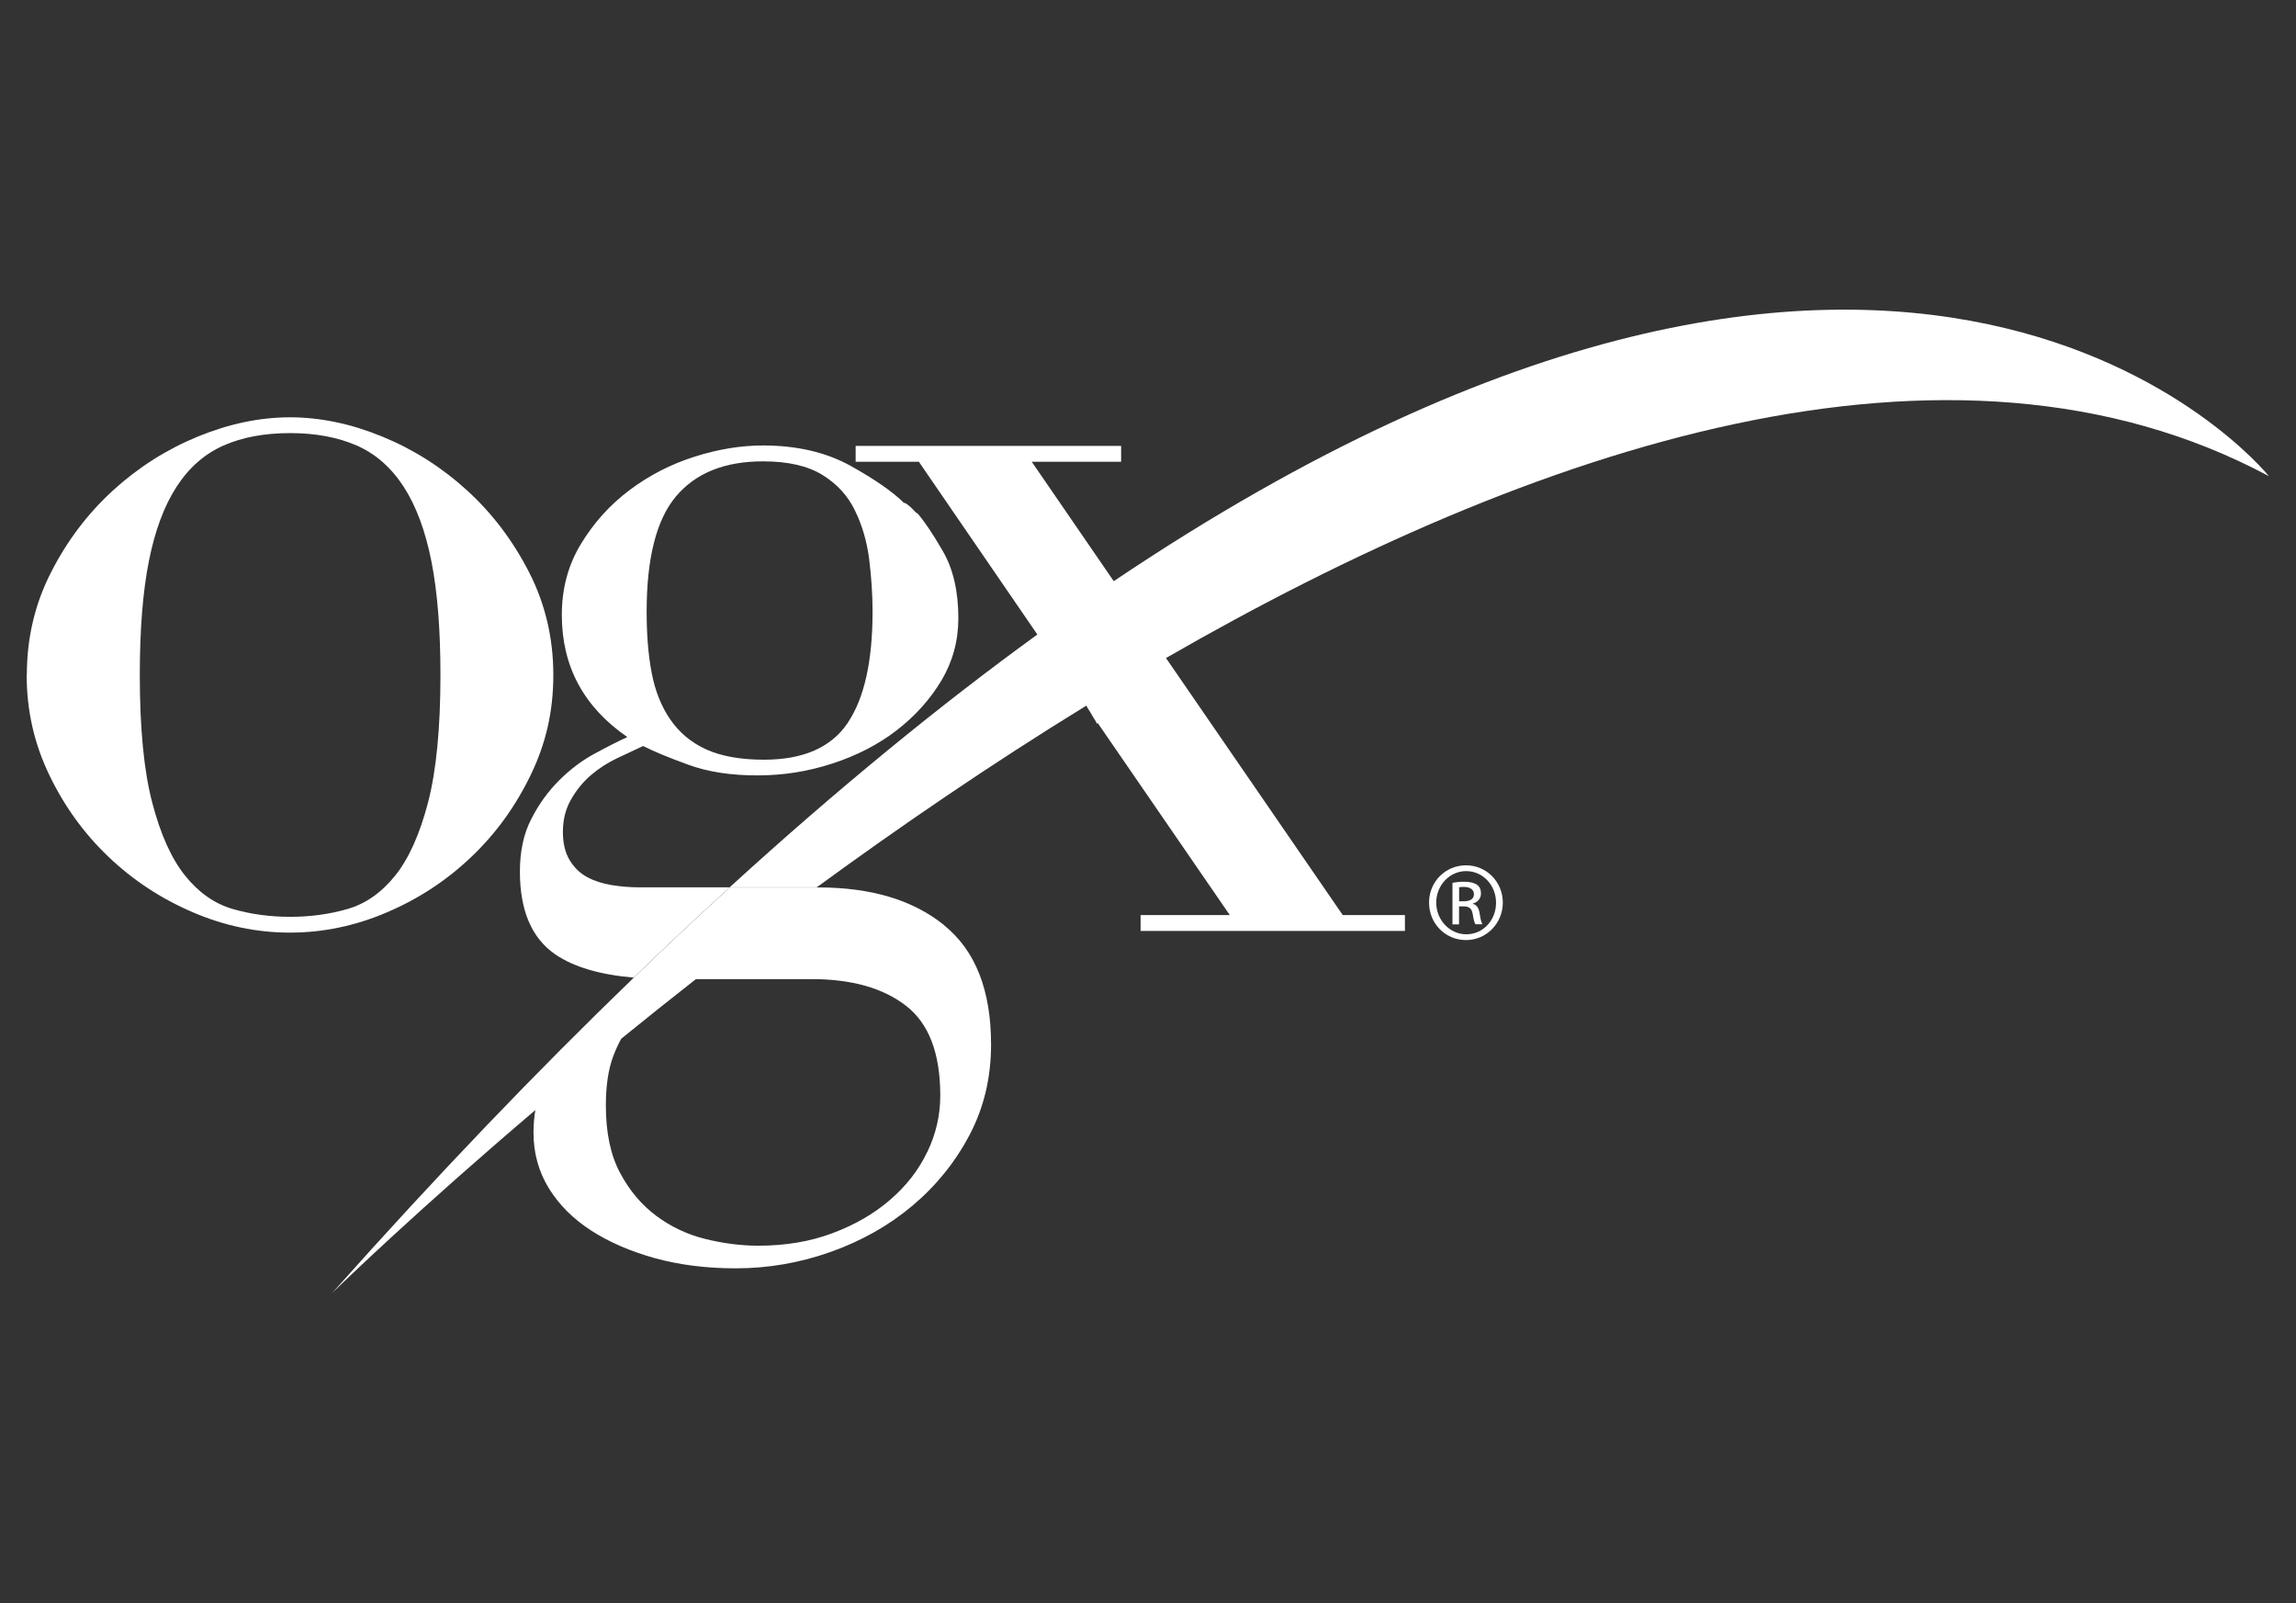
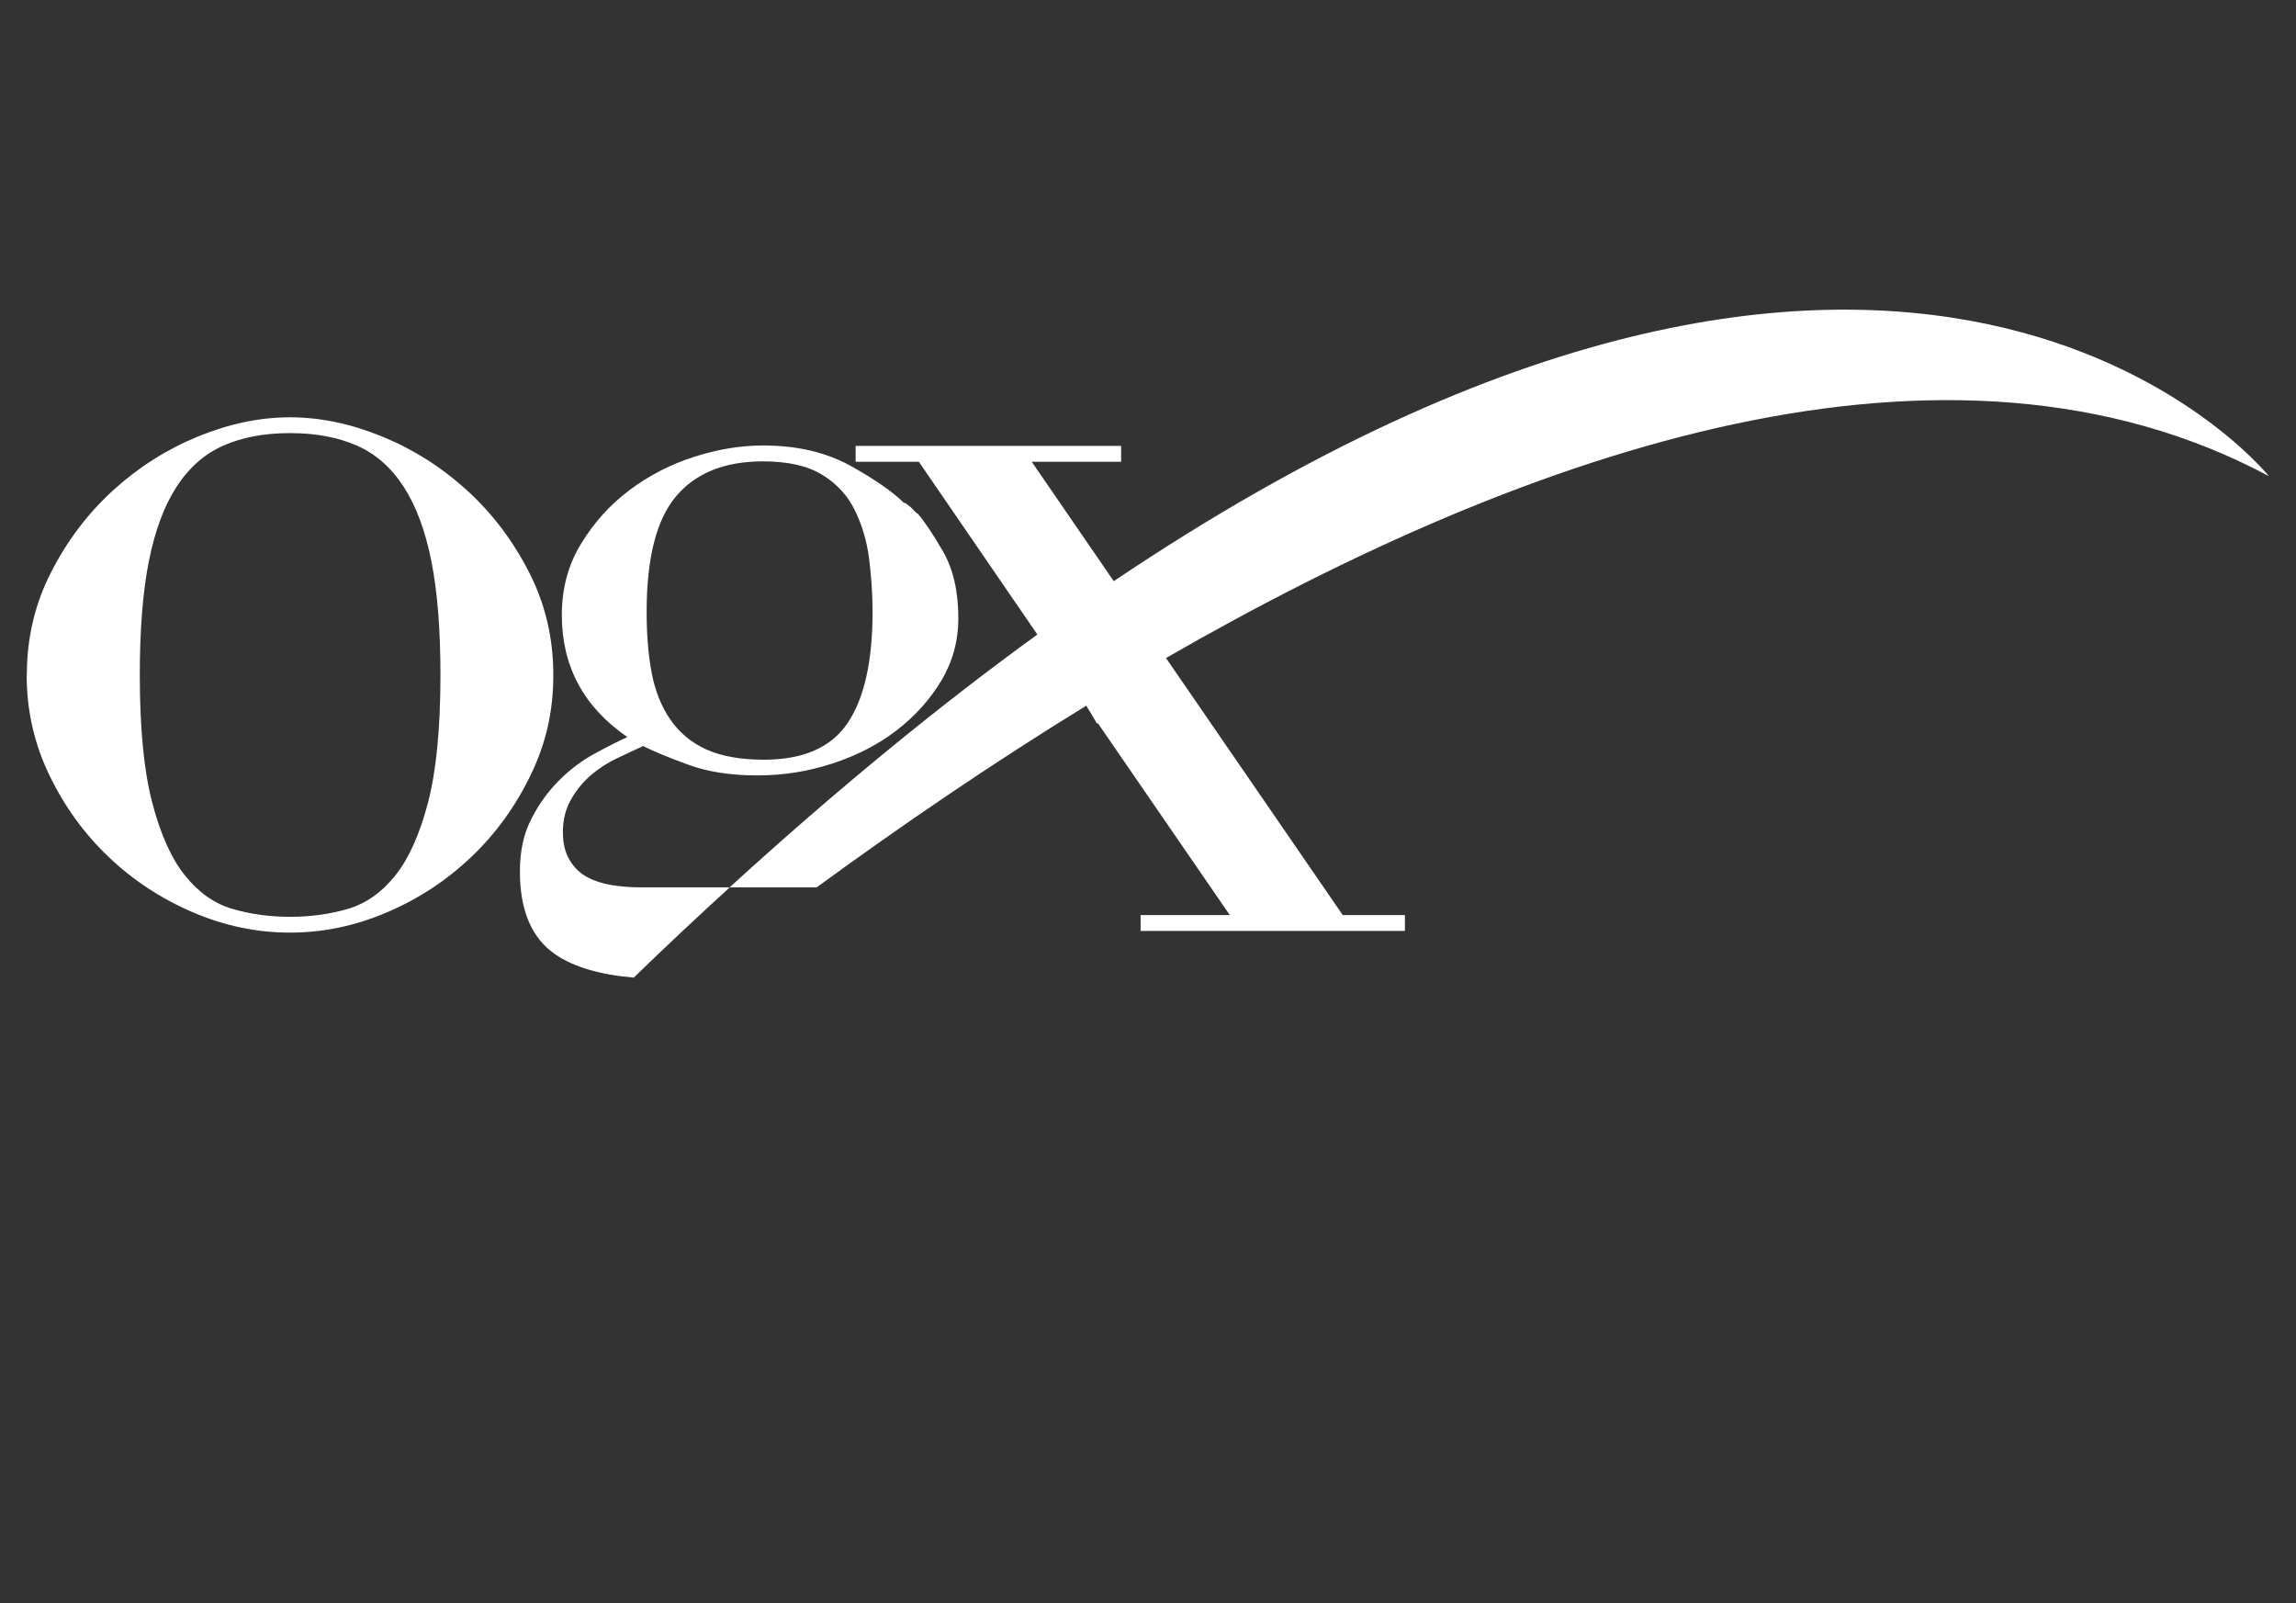
<svg xmlns="http://www.w3.org/2000/svg" id="Layer_1" viewBox="0 0 261.79 182.73">
  <rect x="0" y="0" width="261.79" height="182.73" fill="#333333" stroke="none" />
  <defs>
    <style>.cls-1{fill:#fff;}</style>
  </defs>
  <path class="cls-1" d="M107.47,62.77c-1.13-1.96-2.08-3.35-2.83-4.22-.09-.05-.19-.1-.27-.19-.37-.4-.75-.8-1.23-1.05h-.01s-.04,.04-.04,.04c-1.28-1.28-3.33-2.7-6.11-4.25-2.79-1.54-6.11-2.32-9.99-2.32-2.49,0-5.09,.42-7.8,1.28s-5.17,2.13-7.4,3.8c-2.24,1.68-4.08,3.72-5.54,6.13-1.47,2.4-2.19,5.11-2.19,8.11,0,5.85,2.49,10.49,7.47,13.92-1.12,.51-2.39,1.16-3.8,1.93-1.42,.77-2.75,1.78-4,3.03s-2.3,2.7-3.15,4.38c-.87,1.67-1.3,3.67-1.3,5.99,0,4.47,1.36,7.62,4.06,9.46,2.09,1.42,5.06,2.3,8.92,2.63,3.71-3.6,7.36-7.02,10.95-10.29h-10.26c-1.12,0-2.19-.09-3.23-.26-1.03-.17-1.96-.47-2.76-.9-.82-.44-1.48-1.07-2.01-1.94-.51-.85-.77-1.93-.77-3.21,0-1.37,.3-2.6,.91-3.67,.6-1.07,1.35-1.99,2.25-2.78,.9-.77,1.88-1.41,2.96-1.93,1.07-.51,2.08-.98,3.03-1.42,1.2,.61,2.91,1.32,5.14,2.13,2.24,.82,4.86,1.22,7.87,1.22s5.77-.45,8.56-1.35c2.79-.91,5.24-2.17,7.35-3.8s3.8-3.52,5.09-5.67c1.28-2.15,1.93-4.52,1.93-7.09,0-3.1-.6-5.68-1.81-7.73Zm-10.82,19.65c-1.89,2.79-5.07,4.18-9.54,4.18-2.65,0-4.84-.39-6.56-1.16-1.72-.78-3.09-1.92-4.12-3.42-1.03-1.49-1.74-3.28-2.13-5.34-.39-2.05-.57-4.38-.57-6.95,0-6.1,1.11-10.49,3.35-13.15,2.23-2.65,5.54-3.99,9.91-3.99,2.84,0,5.09,.51,6.77,1.54,1.67,1.03,2.91,2.38,3.72,4.06,.82,1.67,1.36,3.51,1.62,5.53,.25,2.03,.39,4.02,.39,6,0,5.67-.95,9.89-2.84,12.69Z" />
  <path class="cls-1" d="M132.96,75.03l20.14,29.28h7.09v1.81h-30.14v-1.81h10.17l-15.07-21.91-.09,.11-.1-.25c-.34-.51-.61-1.05-.95-1.56l-.06-.06,.02-.04-.11-.16c-10.86,6.66-21.21,13.75-30.74,20.71h-9.93c12.42-11.33,24.1-20.85,35.09-28.82l-13.51-19.69h-7.21v-1.81h30.27v1.81h-10.19l9.35,13.61c90.99-61.21,130.95-12.9,131.71-11.97-36.4-19.49-84.04-3.3-125.77,20.74Z" />
  <path class="cls-1" d="M3.06,76.94c0-4.21,.92-8.12,2.77-11.72,1.84-3.61,4.21-6.72,7.08-9.34,2.88-2.62,6.1-4.66,9.66-6.12,3.56-1.46,7.07-2.19,10.5-2.19s6.93,.73,10.5,2.19c3.56,1.46,6.78,3.5,9.66,6.12,2.88,2.62,5.24,5.73,7.09,9.34,1.85,3.61,2.77,7.52,2.77,11.72s-.86,7.84-2.58,11.4c-1.72,3.56-3.97,6.68-6.77,9.34-2.79,2.66-5.99,4.77-9.6,6.31-3.61,1.55-7.3,2.32-11.08,2.32-3.78,0-7.47-.77-11.08-2.32-3.61-1.55-6.81-3.65-9.6-6.31-2.79-2.66-5.05-5.77-6.76-9.34-1.72-3.56-2.58-7.36-2.58-11.4h0Zm12.88,0c0,6.1,.47,10.95,1.42,14.56,.94,3.61,2.19,6.38,3.74,8.31,1.55,1.93,3.35,3.2,5.41,3.8,2.06,.6,4.25,.9,6.57,.9s4.51-.3,6.57-.9c2.06-.6,3.86-1.87,5.41-3.8,1.55-1.93,2.79-4.7,3.74-8.31,.94-3.61,1.42-8.46,1.42-14.56,0-5.15-.34-9.47-1.03-12.95-.69-3.48-1.74-6.31-3.16-8.5-1.42-2.19-3.2-3.76-5.35-4.7-2.15-.94-4.68-1.42-7.6-1.42s-5.46,.47-7.6,1.42c-2.15,.95-3.93,2.51-5.35,4.7-1.42,2.19-2.47,5.02-3.16,8.5-.69,3.48-1.03,7.79-1.03,12.95h0Z" />
-   <path class="cls-1" d="M107.66,105.47c-3.56-2.88-8.34-4.31-14.36-4.31h-10.09c-3.59,3.26-7.24,6.69-10.95,10.29-10.95,10.56-22.42,22.5-34.41,35.97,1.33-1.31,9.88-9.56,23.19-20.88-.14,.83-.21,1.69-.21,2.59,0,2.32,.59,4.42,1.74,6.31,1.16,1.88,2.76,3.49,4.83,4.83,2.05,1.32,4.48,2.38,7.27,3.15,2.79,.77,5.87,1.16,9.22,1.16,3.69,0,7.3-.62,10.82-1.87,3.52-1.25,6.64-3.01,9.34-5.28,2.7-2.28,4.87-4.96,6.5-8.06,1.63-3.09,2.45-6.53,2.45-10.3,0-6.19-1.78-10.72-5.36-13.6Zm-1.93,25.83c-.98,2.07-2.4,3.89-4.25,5.48-1.84,1.59-4.03,2.85-6.58,3.8-2.53,.95-5.34,1.42-8.43,1.42-1.98,0-4-.26-6.06-.77-2.05-.51-3.92-1.39-5.59-2.64-1.68-1.25-3.05-2.88-4.12-4.89-1.08-2.02-1.62-4.57-1.62-7.67,0-2.23,.27-4.1,.83-5.6,.27-.71,.57-1.39,.92-2.02,2.7-2.2,5.55-4.47,8.52-6.8h13.18c4.56,0,8.14,1.01,10.76,3.03,2.62,2.02,3.92,5.43,3.92,10.24,0,2.24-.49,4.38-1.48,6.44Z" />
-   <path class="cls-1" d="M167.17,98.64c2.32,0,4.18,1.89,4.18,4.25s-1.86,4.27-4.2,4.27-4.21-1.87-4.21-4.27,1.89-4.25,4.21-4.25h.01Zm-.01,.66c-1.87,0-3.4,1.61-3.4,3.59s1.53,3.61,3.42,3.61c1.89,.02,3.4-1.58,3.4-3.59s-1.51-3.61-3.4-3.61h-.01Zm-.79,6.07h-.76v-4.74c.4-.06,.77-.12,1.34-.12,.72,0,1.19,.15,1.48,.36,.28,.21,.43,.53,.43,.98,0,.62-.42,1-.93,1.15v.04c.41,.07,.7,.45,.79,1.15,.11,.73,.22,1.02,.3,1.17h-.79c-.11-.16-.23-.59-.32-1.21-.11-.6-.41-.83-1.02-.83h-.53v2.05Zm0-2.63h.54c.63,0,1.15-.22,1.15-.81,0-.41-.3-.83-1.15-.83-.24,0-.41,.02-.54,.04v1.61Z" />
</svg>